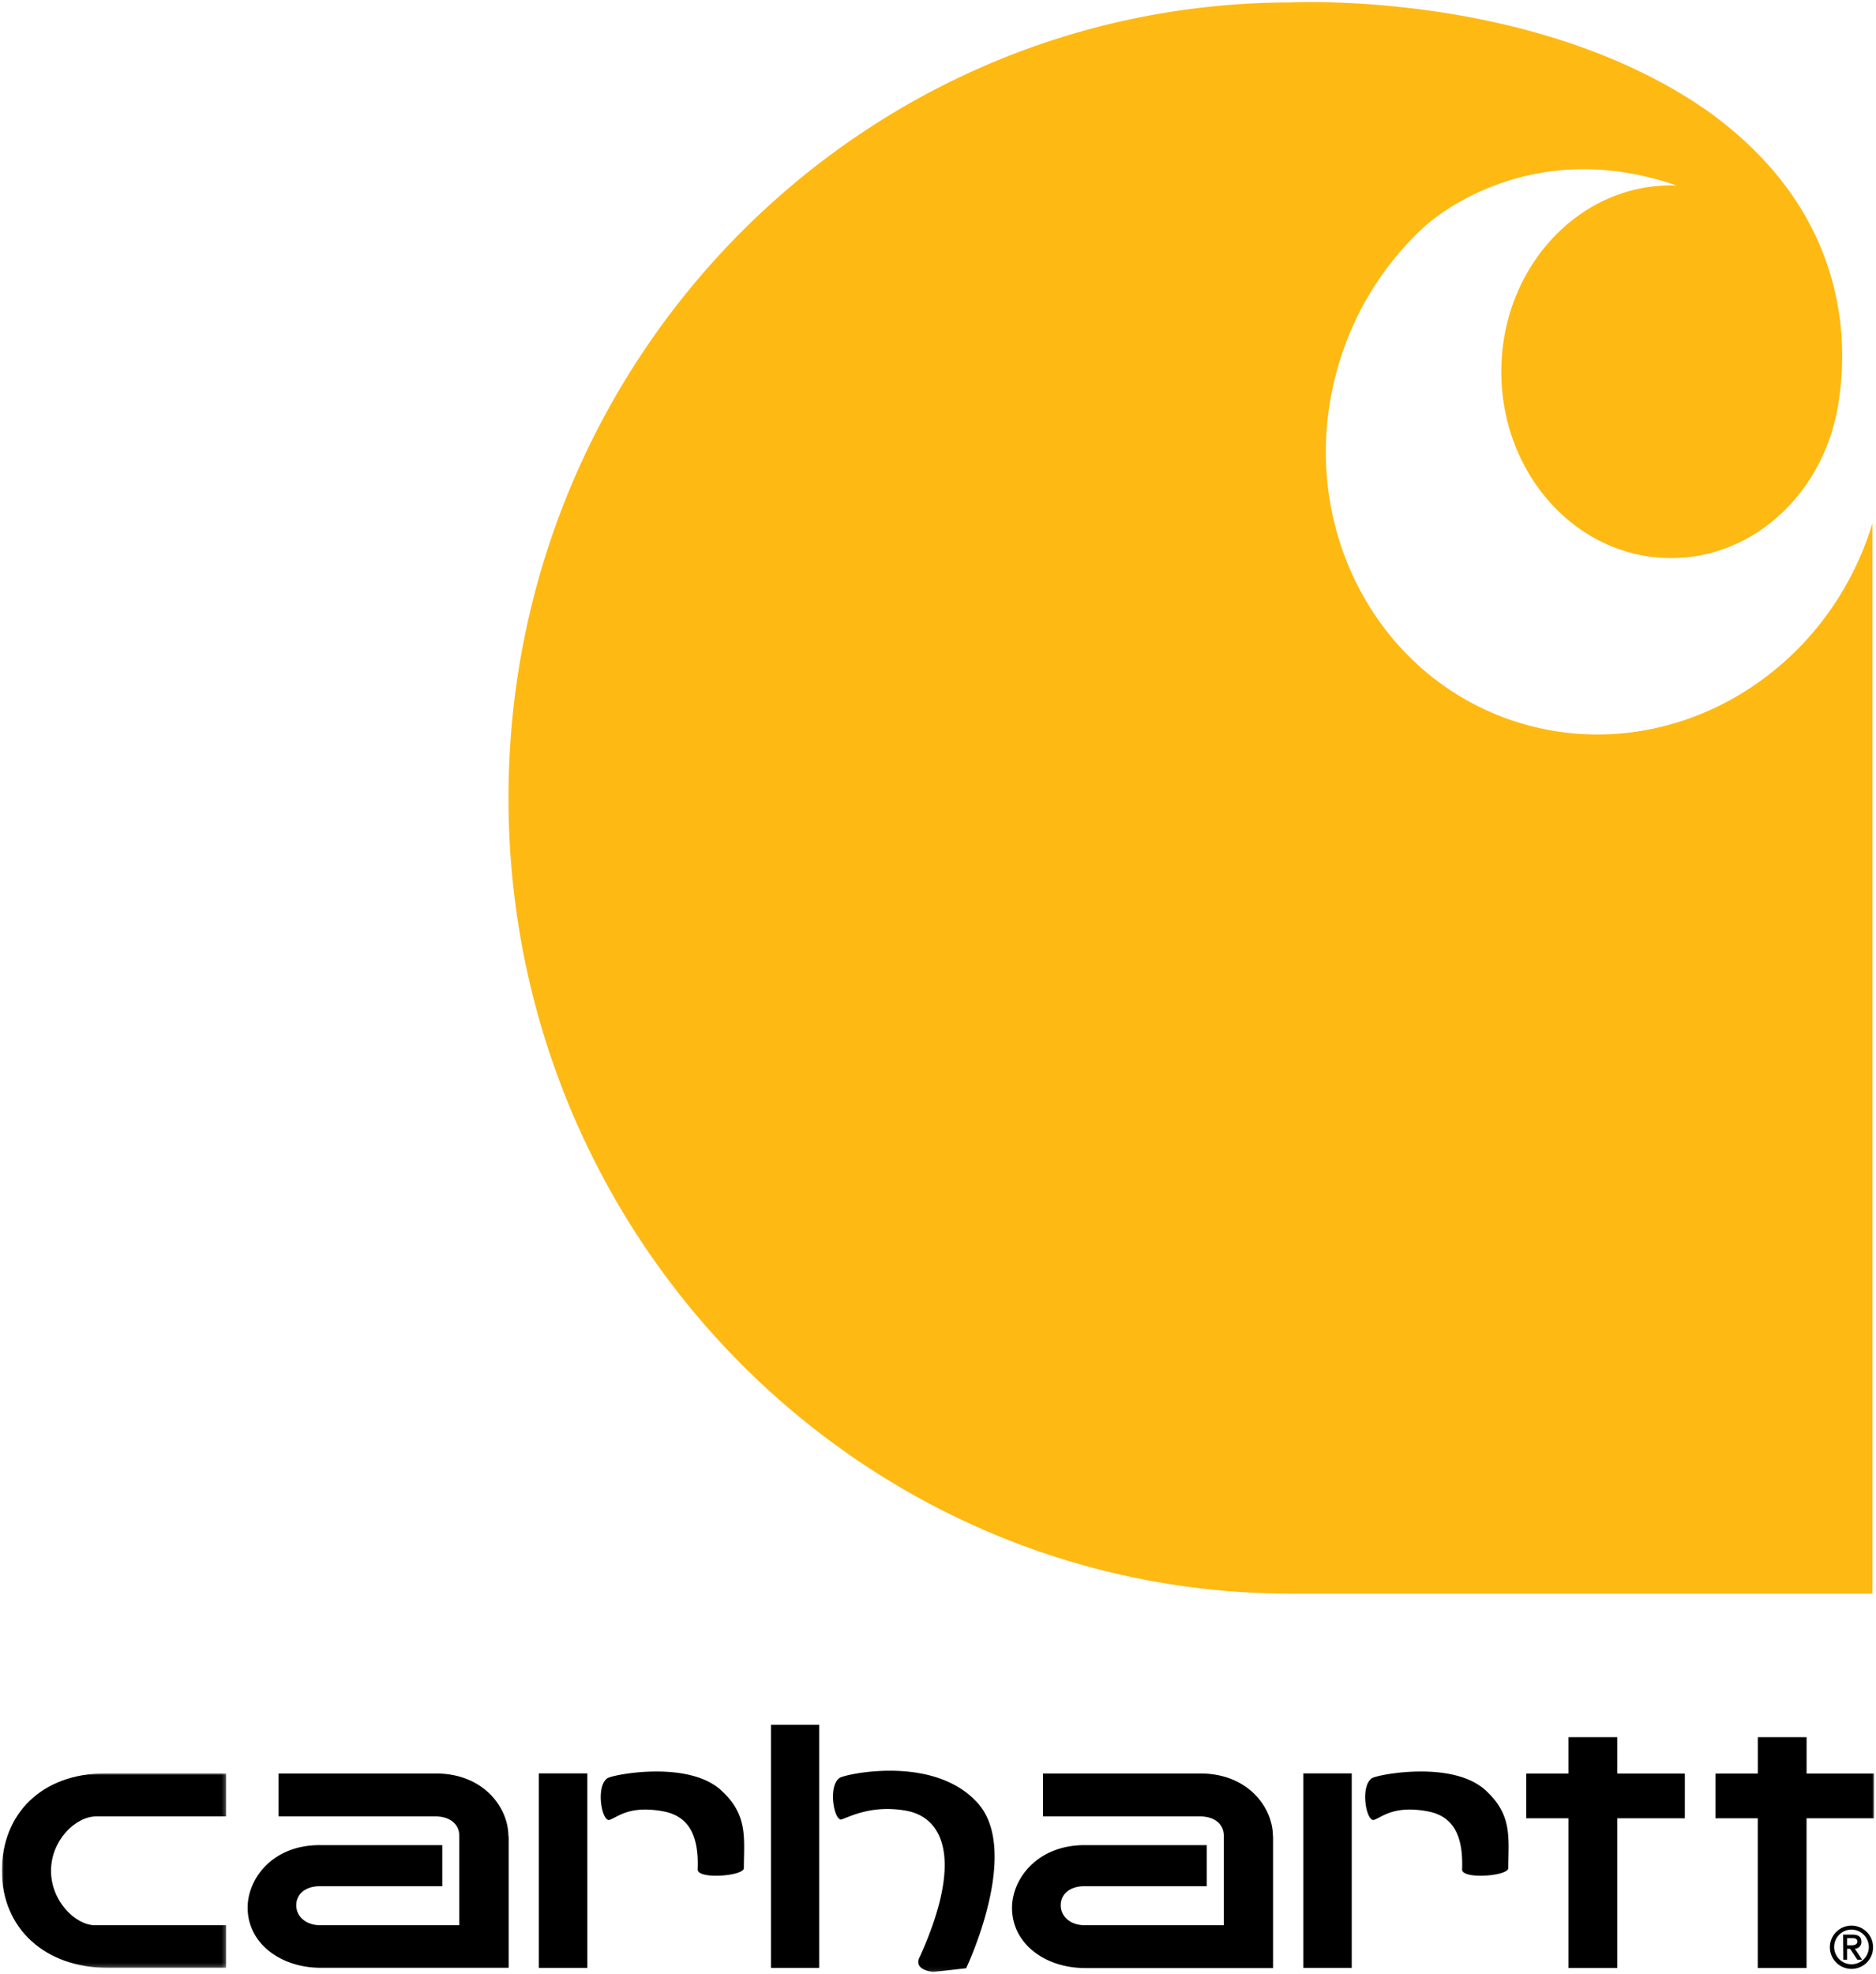
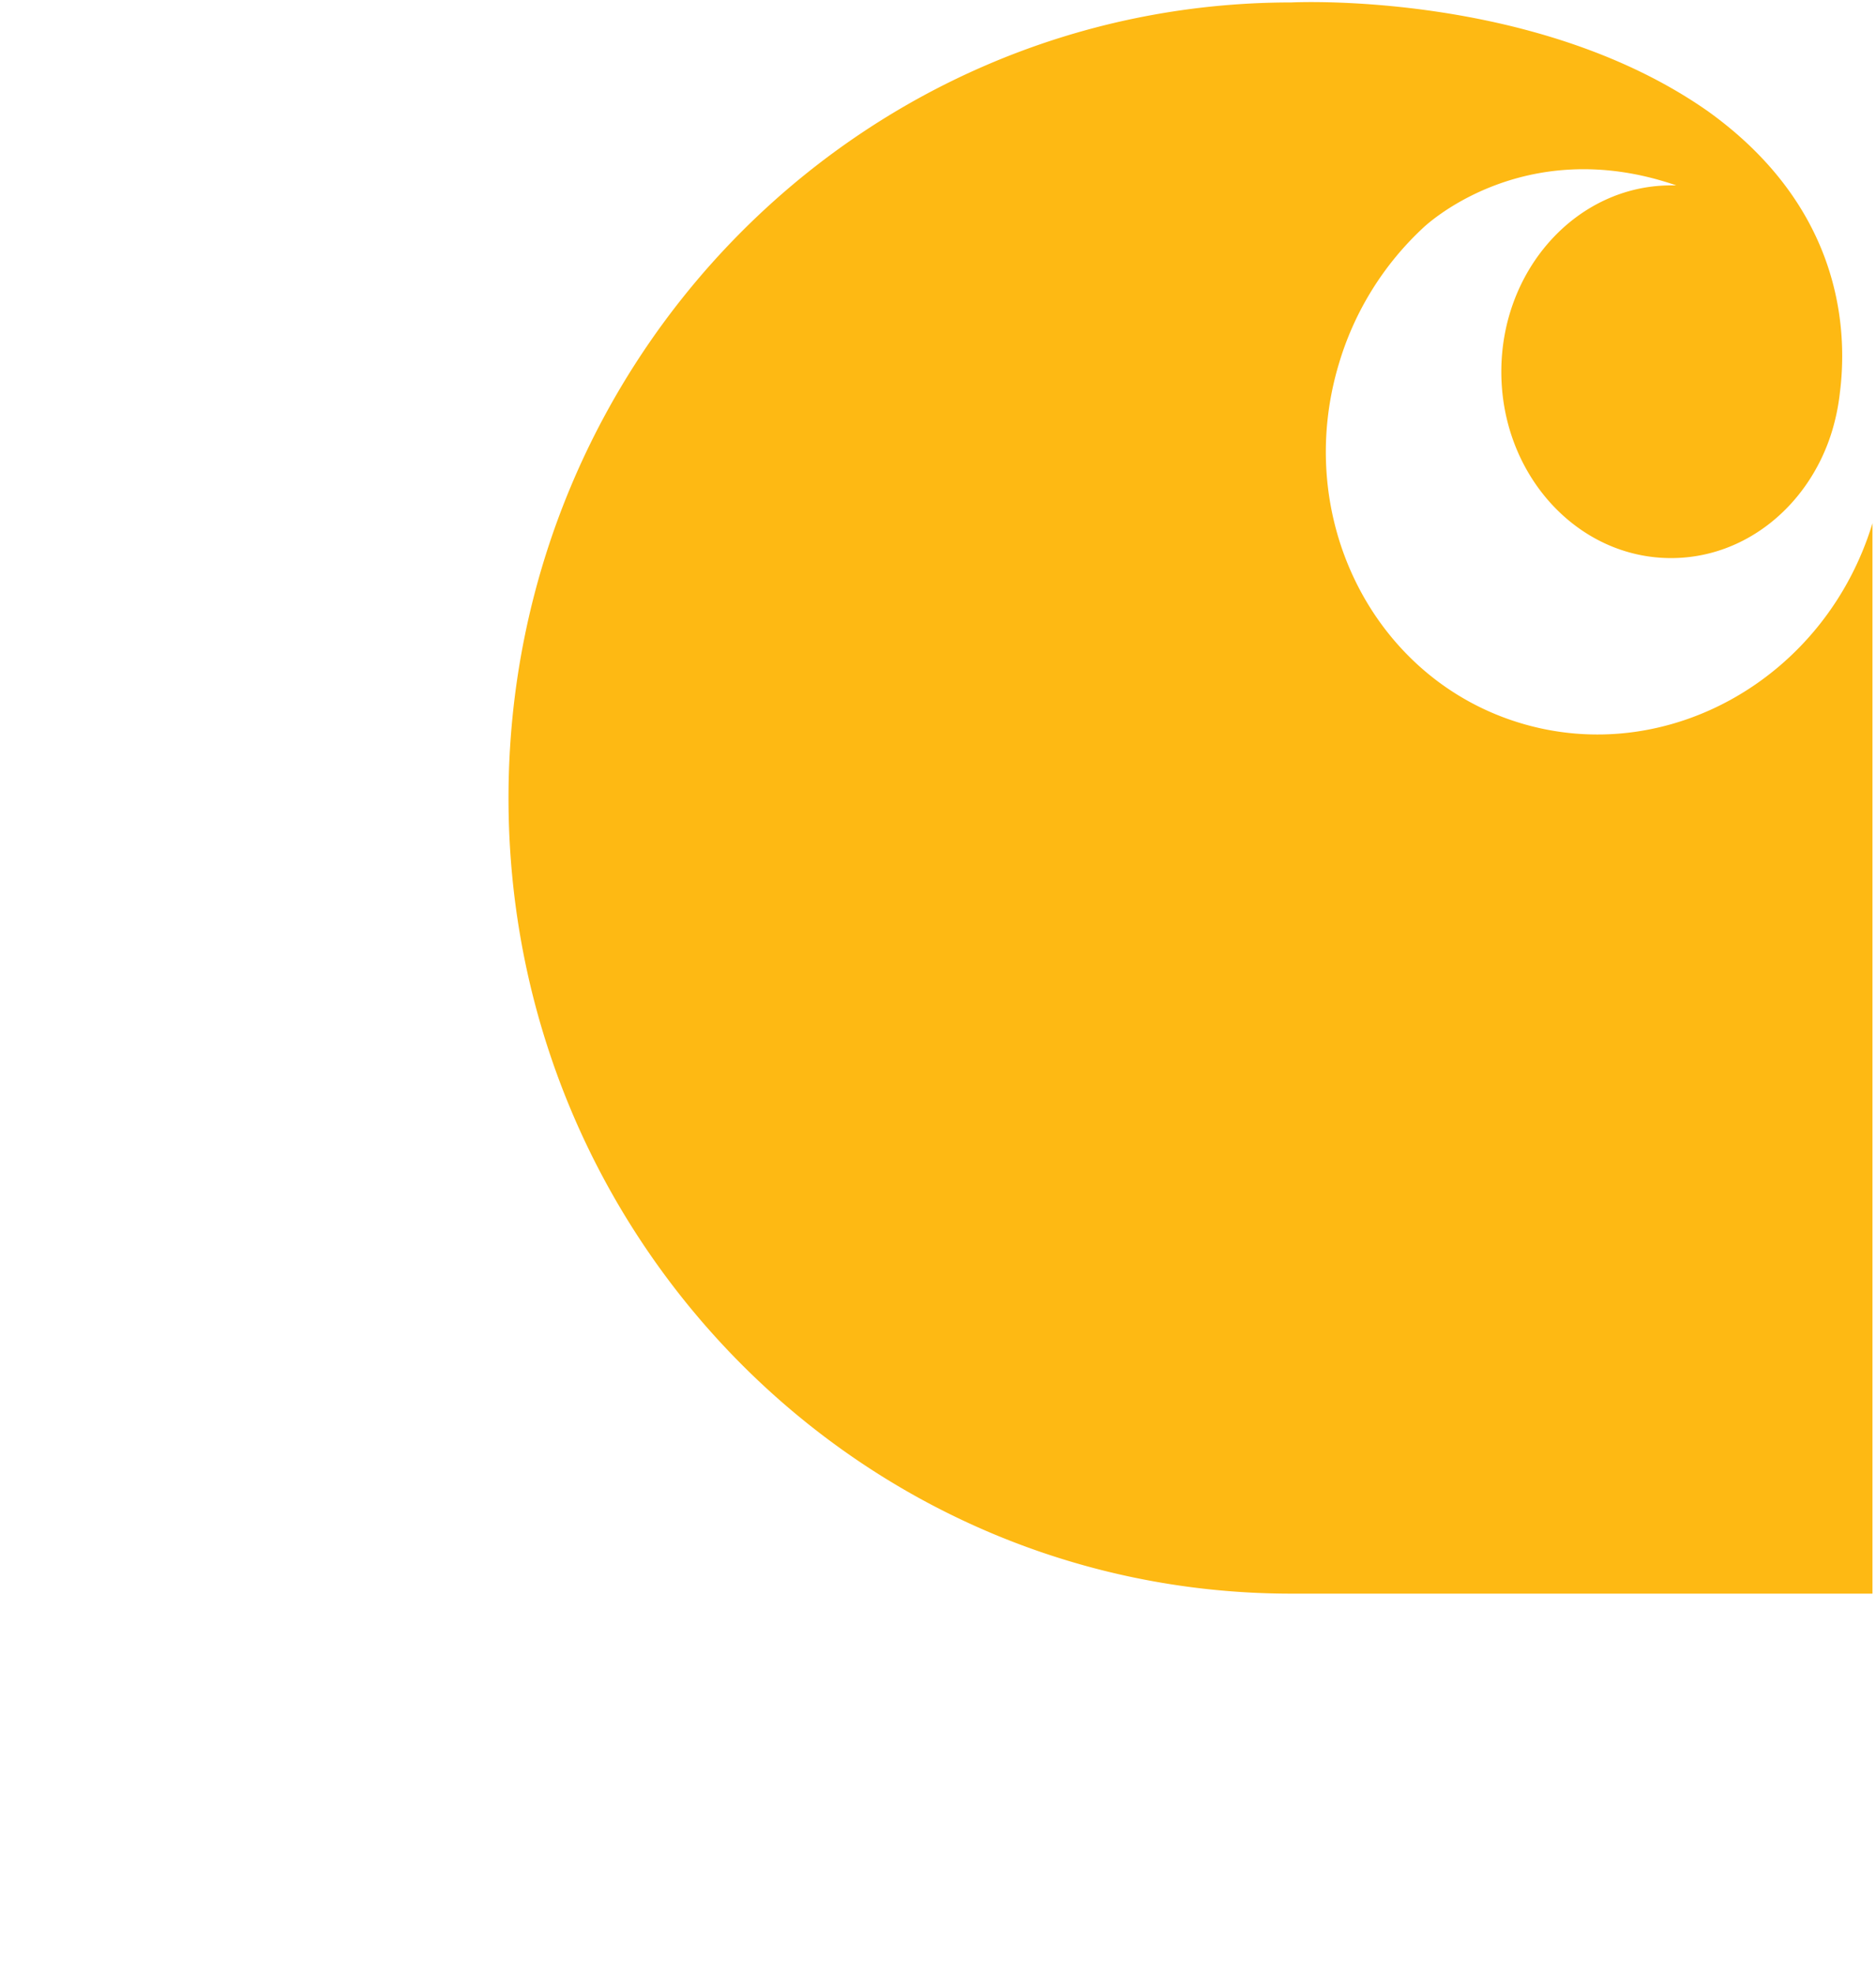
<svg xmlns="http://www.w3.org/2000/svg" id="Layer_1" data-name="Layer 1" width="500" height="526" viewBox="0 0 500 526">
  <defs>
    <mask id="mask" x="0.5" y="472.53" width="59.78" height="51.81" maskUnits="userSpaceOnUse">
      <g id="prefix_b" data-name="prefix  b">
-         <path id="prefix_a" data-name="prefix  a" d="M.5,472.53H60.28v51.82H.5Z" style="fill:#fff;fill-rule:evenodd" />
-       </g>
+         </g>
    </mask>
    <mask id="mask-2" x="0.5" y="0.53" width="499" height="524.94" maskUnits="userSpaceOnUse">
      <g id="prefix_d" data-name="prefix  d">
-         <path id="prefix_c" data-name="prefix  c" d="M.5,525.47h499V.53H.5Z" style="fill:#fff;fill-rule:evenodd" />
-       </g>
+         </g>
    </mask>
  </defs>
  <path d="M405.27,192.69c-39.27-11.82-60.89-54.83-48.33-96.07a80.86,80.86,0,0,1,22.29-35.85s26.23-25.61,67.54-11.37c-.45,0-.92,0-1.38,0-25,0-45.25,22.23-45.25,49.66s20.25,49.65,45.24,49.65c19.75,0,36.54-13.86,42.71-33.21h0a57,57,0,0,0,2.3-11c.15-1.15.28-2.56.28-2.56,1.57-17.28-1.48-47.91-35.46-72.29-46.11-32.32-111-29-111-29-115.26,0-208.68,94.91-208.68,212s93.42,212,208.68,212H499.06V139.43c-12.56,41.24-54.55,65.08-93.79,53.26" style="fill:#feb913;fill-rule:evenodd" />
  <g style="mask:url(#mask)">
-     <path d="M25.67,484H60.28V472.54s-28.42,0-32.2,0c-17,0-27.59,10.81-27.58,26s11.37,25.86,28.35,25.82H60.28V513h-35c-5.09,0-11.68-6.34-11.68-14.49S20.16,484,25.67,484" style="fill-rule:evenodd" />
-   </g>
+     </g>
  <g style="mask:url(#mask-2)">
-     <path d="M205.49,524.37h12.84V459.6H205.49Zm18.87-39.59c2.06-.65,8.17-4,17.36-2.25s15.44,12.23,3.46,38.83c-2,3.61,3.51,4.11,3.51,4.11l8.81-1s14.72-30.86,3.16-43.93-35.28-7.82-36.84-6.82c-3.25,2.07-1.54,11.73.54,11.1m224.69-12.23h-18v-9.7h-13v9.7H406.78v11.91h11.27v39.9h13v-39.9h18Zm50.45,0h-18v-9.7h-13v9.7H457.23v11.91h11.26v39.9h13v-39.9h18Zm-364,16.69c0-7.59-6.57-16.71-19.34-16.71H74.25V484H116c4.07,0,6.4,2.21,6.4,5.11V513H85.35c-3.9,0-6.39-2.39-6.39-5.3s2.32-5.1,6.39-5.1h32.53l0-10.94-32.54,0C72.55,491.59,66,500.7,66,508.3c0,9.6,8.87,16.07,19.57,16.05h50V489.24Zm203.76,0c0-7.59-6.58-16.71-19.35-16.71H278V484h41.78c4.07,0,6.4,2.21,6.4,5.11V513H289.1c-3.9,0-6.39-2.39-6.39-5.3s2.32-5.1,6.39-5.1h32.54l0-10.94-32.54,0c-12.77,0-19.37,9.11-19.37,16.71,0,9.6,8.86,16.07,19.57,16.05h50V489.24ZM143.62,524.37h12.92V472.55H143.62Zm18.84-39.44c2.07-.65,5.23-4,14.43-2.25,5.87,1.15,9.46,5.32,9.05,15.44-.11,2.76,12.3,1.79,12.31-.32.06-8.28,1.09-14.21-6.05-20.75-8.8-8.05-28.71-4.22-30.28-3.23-3.24,2.08-1.53,11.74.54,11.11m184.9,39.44h12.91V472.55H347.36Zm18.85-39.44c2.06-.65,5.22-4,14.42-2.25,5.87,1.15,9.45,5.32,9.05,15.44-.1,2.76,12.3,1.79,12.31-.32.07-8.28,1.09-14.21-6.05-20.75-8.79-8.05-28.71-4.22-30.27-3.23-3.26,2.08-1.54,11.74.54,11.11m121.5,33.92a5.76,5.76,0,1,0,5.76-5.73A5.74,5.74,0,0,0,487.71,518.85Zm10.38,0a4.62,4.62,0,1,1-4.62-4.68A4.66,4.66,0,0,1,498.09,518.85Zm-6.8,3.33h1v-2.89h.81l1.92,2.89h1.27l-1.92-2.93a1.73,1.73,0,0,0,1.73-1.86c0-1.27-.78-1.88-2.32-1.88h-2.54Zm1-5.73h1.53c.72,0,1.22.27,1.22.9s-.52,1-1.56,1h-1.19Z" style="fill-rule:evenodd" />
-   </g>
+     </g>
</svg>